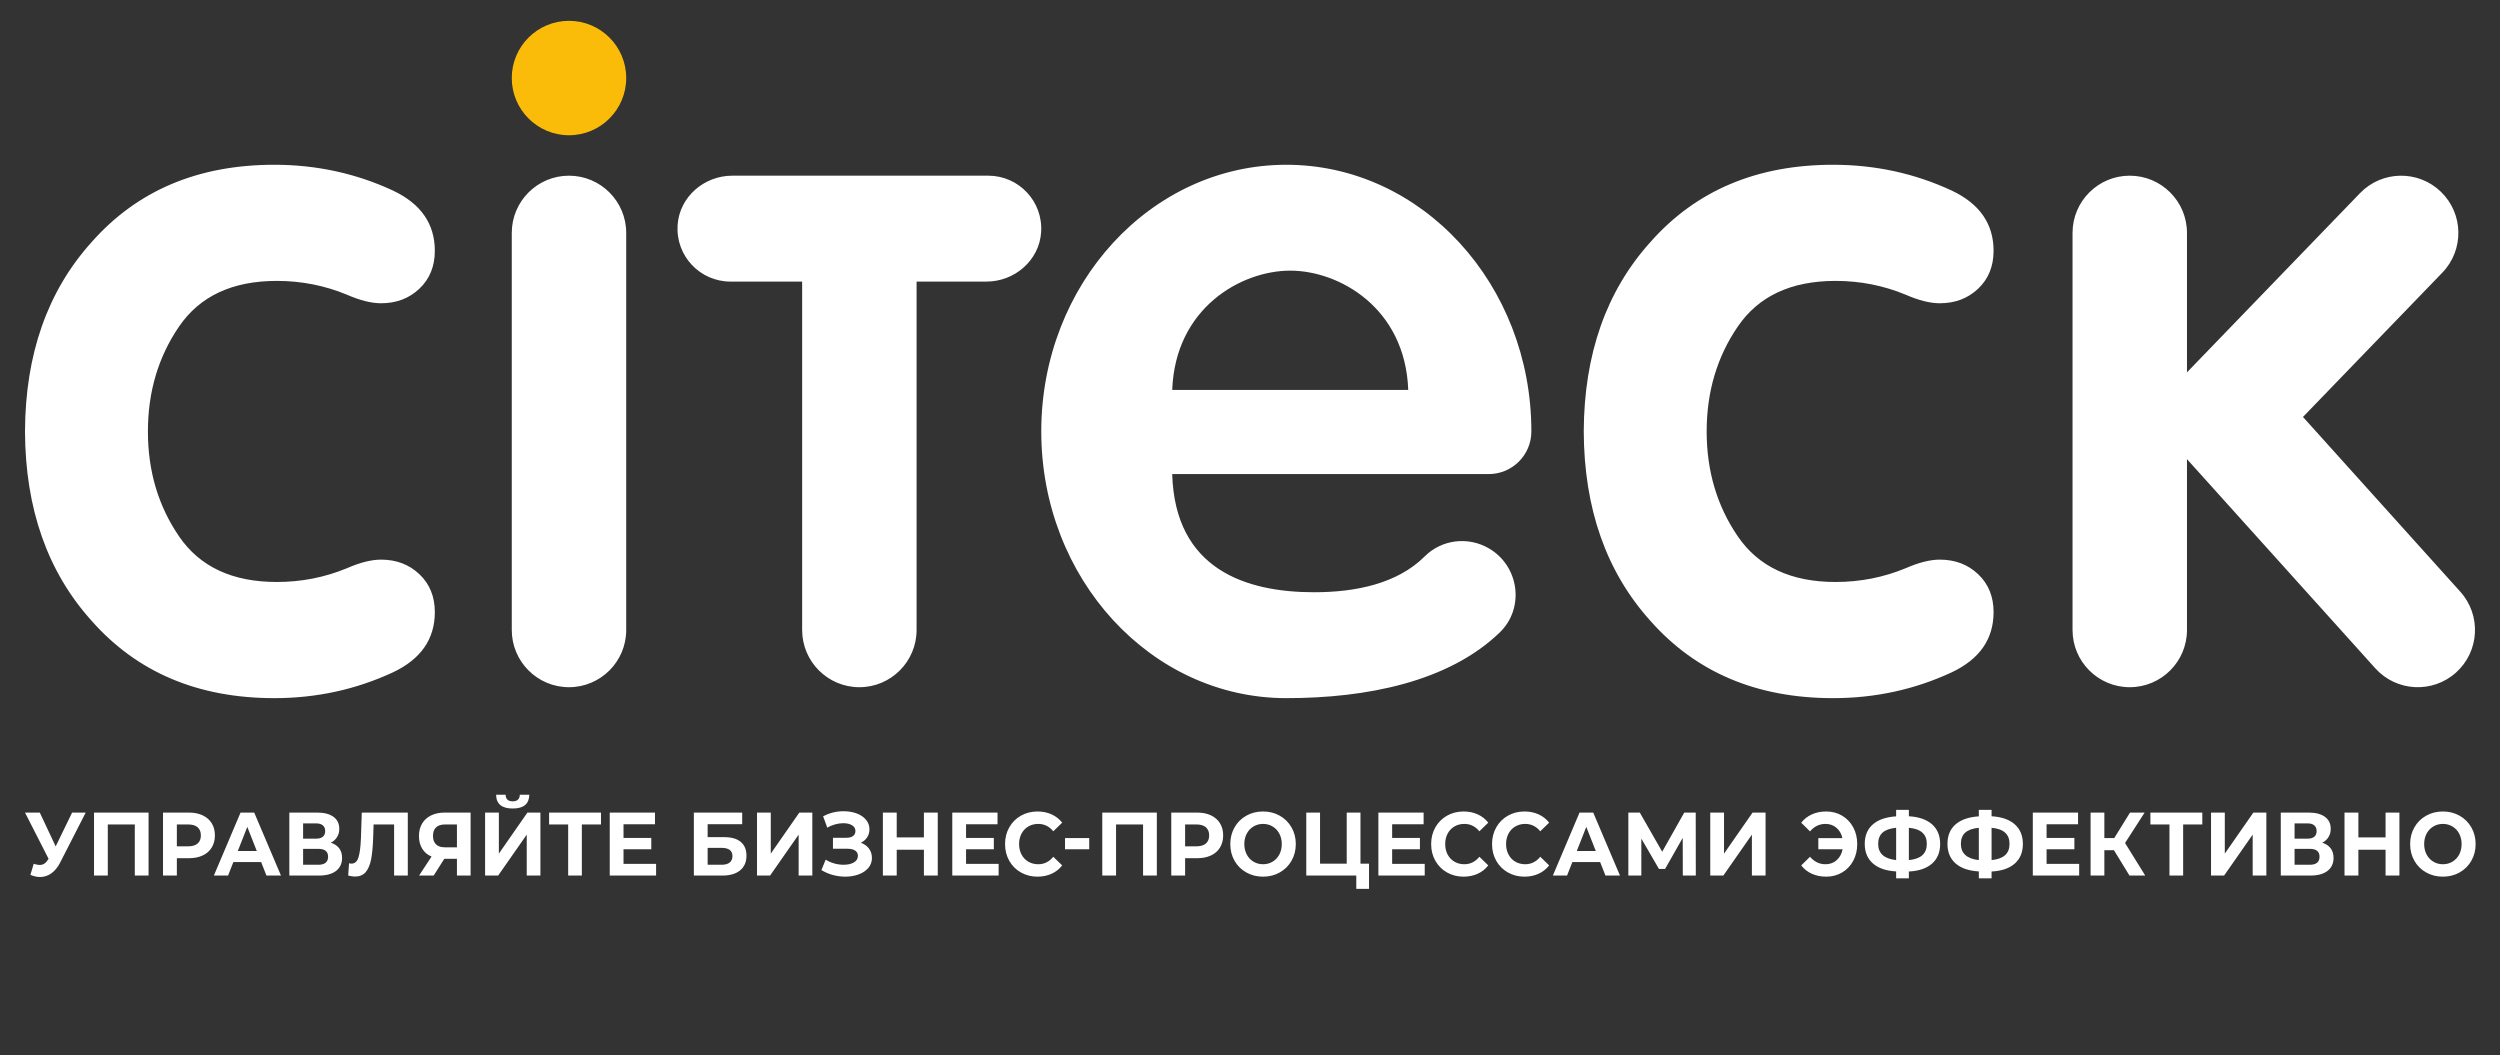
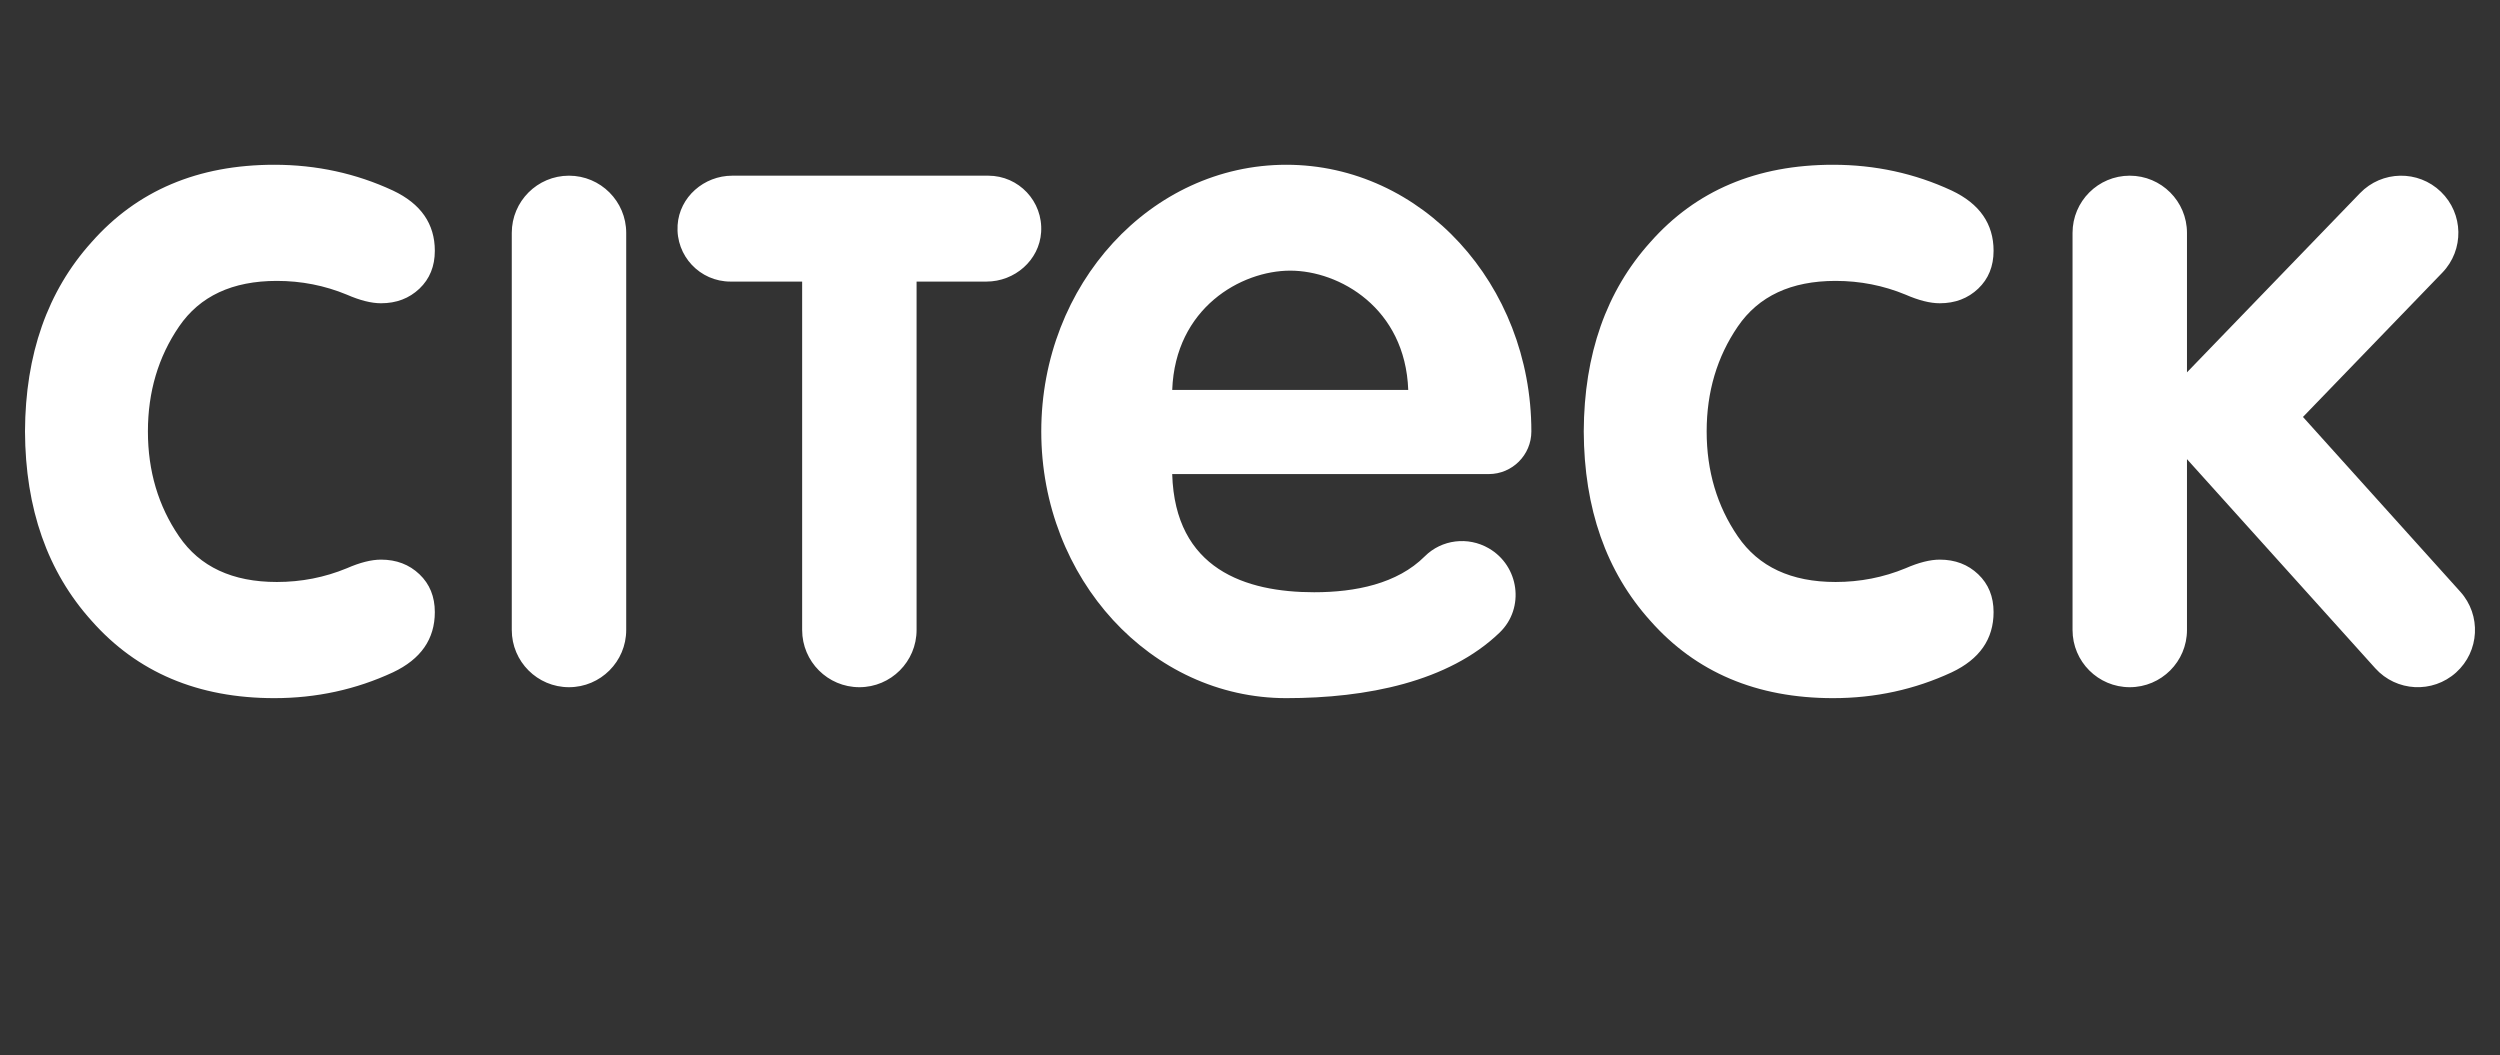
<svg xmlns="http://www.w3.org/2000/svg" width="500" height="211" viewBox="0 0 500 211" fill="none">
  <rect x="0" y="0" width="500" height="211" fill="#333333" stroke="none" />
  <path d="M125.242 125.996V46.582C125.242 40.262 120.117 35.137 113.797 35.137C107.477 35.137 102.355 40.262 102.355 46.582V125.996C102.355 132.316 107.477 137.441 113.797 137.441C120.117 137.441 125.242 132.316 125.242 125.996ZM492.059 118.34L460.594 83.391L488.465 54.531C492.852 49.984 492.727 42.742 488.18 38.352C483.637 33.961 476.391 34.086 472 38.633L437.395 74.469V46.582C437.395 40.262 432.27 35.137 425.949 35.137C419.629 35.137 414.508 40.262 414.508 46.582V125.996C414.508 132.316 419.629 137.441 425.949 137.441C432.27 137.441 437.395 132.316 437.395 125.996V91.828L475.055 133.656C479.281 138.352 486.516 138.73 491.215 134.5C495.91 130.273 496.289 123.039 492.059 118.34ZM387.957 111.926C386.02 111.926 383.742 112.504 381.125 113.648C376.684 115.484 372.012 116.398 367.117 116.398C358.238 116.398 351.719 113.363 347.566 107.281C343.406 101.203 341.332 94.207 341.332 86.289C341.332 78.375 343.406 71.375 347.566 65.297C351.719 59.219 358.238 56.18 367.117 56.18C372.012 56.18 376.684 57.098 381.125 58.934C383.742 60.078 386.02 60.652 387.957 60.652C391.031 60.652 393.59 59.676 395.641 57.73C397.691 55.777 398.715 53.254 398.715 50.156C398.715 44.766 395.922 40.75 390.344 38.113C382.941 34.672 375.031 32.953 366.609 32.953C351.348 32.953 339.168 38.113 330.059 48.438C321.242 58.227 316.816 70.852 316.75 86.289C316.816 101.73 321.242 114.352 330.059 124.145C339.168 134.465 351.348 139.629 366.609 139.629C375.031 139.629 382.941 137.906 390.344 134.465C395.922 131.828 398.715 127.816 398.715 122.422C398.715 119.324 397.691 116.805 395.641 114.852C393.59 112.902 391.031 111.926 387.957 111.926ZM76.207 111.926C74.269 111.926 71.992 112.504 69.375 113.648C64.934 115.484 60.266 116.398 55.367 116.398C46.488 116.398 39.969 113.363 35.816 107.281C31.656 101.203 29.582 94.207 29.582 86.289C29.582 78.375 31.656 71.375 35.816 65.297C39.969 59.219 46.488 56.18 55.367 56.18C60.266 56.18 64.934 57.098 69.375 58.934C71.992 60.078 74.269 60.652 76.207 60.652C79.281 60.652 81.84 59.676 83.891 57.73C85.941 55.777 86.965 53.254 86.965 50.156C86.965 44.766 84.176 40.75 78.598 38.113C71.195 34.672 63.281 32.953 54.859 32.953C39.598 32.953 27.418 38.113 18.309 48.438C9.492 58.227 5.066 70.852 5 86.289C5.066 101.73 9.492 114.352 18.309 124.145C27.418 134.465 39.598 139.629 54.859 139.629C63.281 139.629 71.195 137.906 78.598 134.465C84.176 131.828 86.965 127.816 86.965 122.422C86.965 119.324 85.941 116.805 83.891 114.852C81.84 112.902 79.281 111.926 76.207 111.926ZM234.445 77.984H281.648C281.055 61.551 267.832 54.129 258.047 54.129C248.262 54.129 235.039 61.551 234.445 77.984ZM297.742 109.652C303.848 113.176 305.008 121.621 299.93 126.512C289.691 136.375 273.305 139.629 257.262 139.629C230.195 139.629 208.254 115.746 208.254 86.289C208.254 56.832 230.195 32.953 257.262 32.953C284.332 32.953 306.273 56.832 306.273 86.289C306.273 90.996 302.457 94.816 297.746 94.816H234.441C234.996 113.887 249.176 118.449 262.832 118.449C271.055 118.449 279.445 116.77 284.949 111.273C288.336 107.891 293.594 107.258 297.742 109.652ZM208.227 46.434C207.863 52.062 202.938 56.316 197.301 56.316H183.316V125.996C183.316 132.316 178.191 137.441 171.875 137.441C165.555 137.441 160.43 132.316 160.43 125.996V56.316H146.086C140.004 56.316 135.121 51.191 135.52 45.023C135.883 39.395 140.809 35.137 146.449 35.137H197.664C203.742 35.137 208.629 40.266 208.227 46.434Z" fill="white" />
-   <path d="M125.242 15.605C125.242 21.926 120.117 27.051 113.797 27.051C107.477 27.051 102.355 21.926 102.355 15.605C102.355 9.285 107.477 4.164 113.797 4.164C120.117 4.164 125.242 9.285 125.242 15.605Z" fill="#FABC09" />
-   <path d="M490.492 172.332C491.062 171.992 491.512 171.516 491.836 170.902C492.16 170.289 492.32 169.594 492.32 168.816C492.32 168.035 492.16 167.34 491.836 166.727C491.512 166.113 491.062 165.637 490.492 165.297C489.922 164.953 489.285 164.781 488.578 164.781C487.871 164.781 487.23 164.953 486.664 165.297C486.094 165.637 485.645 166.113 485.32 166.727C484.996 167.34 484.832 168.035 484.832 168.816C484.832 169.594 484.996 170.289 485.32 170.902C485.645 171.516 486.094 171.992 486.664 172.332C487.23 172.676 487.871 172.848 488.578 172.848C489.285 172.848 489.922 172.676 490.492 172.332ZM485.219 174.484C484.219 173.922 483.438 173.145 482.875 172.152C482.309 171.164 482.027 170.051 482.027 168.816C482.027 167.578 482.309 166.465 482.875 165.477C483.438 164.484 484.219 163.707 485.219 163.145C486.215 162.582 487.336 162.297 488.578 162.297C489.82 162.297 490.938 162.582 491.93 163.145C492.922 163.707 493.703 164.484 494.27 165.477C494.84 166.465 495.125 167.578 495.125 168.816C495.125 170.051 494.84 171.164 494.27 172.152C493.703 173.145 492.922 173.922 491.93 174.484C490.938 175.051 489.82 175.332 488.578 175.332C487.336 175.332 486.215 175.051 485.219 174.484ZM479.883 162.516V175.113H477.113V169.949H471.676V175.113H468.902V162.516H471.676V167.484H477.113V162.516H479.883ZM463.906 171.336C463.906 170.289 463.254 169.77 461.957 169.77H458.914V172.953H461.957C463.254 172.953 463.906 172.414 463.906 171.336ZM458.914 167.734H461.496C462.098 167.734 462.555 167.605 462.859 167.348C463.172 167.09 463.324 166.707 463.324 166.203C463.324 165.711 463.168 165.336 462.852 165.07C462.539 164.809 462.086 164.676 461.496 164.676H458.914V167.734ZM466.129 169.66C466.516 170.176 466.711 170.812 466.711 171.57C466.711 172.684 466.309 173.555 465.504 174.18C464.699 174.805 463.551 175.113 462.059 175.113H456.156V162.516H461.734C463.125 162.516 464.207 162.797 464.98 163.359C465.758 163.926 466.145 164.73 466.145 165.773C466.145 166.398 465.996 166.945 465.699 167.418C465.402 167.895 464.988 168.27 464.453 168.543C465.18 168.773 465.738 169.145 466.129 169.66ZM442.207 162.516H444.961V170.723L450.672 162.516H453.27V175.113H450.535V166.926L444.82 175.113H442.207V162.516ZM440.461 164.891H436.629V175.113H433.891V164.891H430.082V162.516H440.461V164.891ZM422.789 170.039H420.871V175.113H418.117V162.516H420.871V167.609H422.855L426.004 162.516H428.926L425.012 168.598L429.047 175.113H425.898L422.789 170.039ZM415.832 172.773V175.113H406.562V162.516H415.609V164.855H409.316V167.59H414.875V169.859H409.316V172.773H415.832ZM401.016 171.039C401.609 170.504 401.906 169.746 401.906 168.762C401.906 166.84 400.711 165.773 398.316 165.559V172.02C399.523 171.898 400.426 171.57 401.016 171.039ZM395.766 172.02V165.559C394.547 165.676 393.645 165.996 393.055 166.52C392.469 167.043 392.176 167.797 392.176 168.777C392.176 170.676 393.375 171.754 395.766 172.02ZM402.957 172.711C401.883 173.664 400.332 174.195 398.316 174.305V175.672H395.766V174.285C393.738 174.168 392.184 173.629 391.105 172.676C390.031 171.723 389.492 170.422 389.492 168.777C389.492 167.121 390.031 165.824 391.105 164.883C392.184 163.941 393.738 163.402 395.766 163.27V161.977H398.316V163.254C400.332 163.371 401.883 163.914 402.957 164.871C404.035 165.832 404.574 167.137 404.574 168.777C404.574 170.445 404.035 171.758 402.957 172.711ZM384.473 171.039C385.066 170.504 385.363 169.746 385.363 168.762C385.363 166.84 384.168 165.773 381.773 165.559V172.02C382.98 171.898 383.883 171.57 384.473 171.039ZM379.227 172.02V165.559C378.004 165.676 377.102 165.996 376.516 166.52C375.93 167.043 375.633 167.797 375.633 168.777C375.633 170.676 376.832 171.754 379.227 172.02ZM386.418 172.711C385.34 173.664 383.793 174.195 381.773 174.305V175.672H379.227V174.285C377.195 174.168 375.641 173.629 374.566 172.676C373.488 171.723 372.949 170.422 372.949 168.777C372.949 167.121 373.488 165.824 374.566 164.883C375.641 163.941 377.195 163.402 379.227 163.27V161.977H381.773V163.254C383.793 163.371 385.34 163.914 386.418 164.871C387.492 165.832 388.031 167.137 388.031 168.777C388.031 170.445 387.492 171.758 386.418 172.711ZM368.426 163.137C369.367 163.695 370.105 164.469 370.641 165.457C371.176 166.449 371.445 167.566 371.445 168.816C371.445 170.062 371.176 171.184 370.641 172.172C370.105 173.16 369.367 173.938 368.426 174.492C367.484 175.051 366.422 175.332 365.238 175.332C364.176 175.332 363.223 175.137 362.375 174.754C361.523 174.371 360.812 173.812 360.246 173.082L362.004 171.352C362.848 172.348 363.879 172.848 365.102 172.848C365.977 172.848 366.723 172.578 367.332 172.035C367.941 171.496 368.34 170.773 368.52 169.859H363.664V167.625H368.484C368.293 166.762 367.895 166.074 367.289 165.559C366.684 165.039 365.957 164.781 365.102 164.781C363.879 164.781 362.848 165.281 362.004 166.277L360.246 164.547C360.812 163.816 361.523 163.258 362.375 162.875C363.223 162.492 364.176 162.297 365.238 162.297C366.422 162.297 367.484 162.578 368.426 163.137ZM342.051 162.516H344.805V170.723L350.516 162.516H353.113V175.113H350.379V166.926L344.668 175.113H342.051V162.516ZM336.562 175.113L336.543 167.574L333.02 173.781H331.789L328.266 167.715V175.113H325.668V162.516H327.961L332.441 170.344L336.852 162.516H339.145L339.16 175.113H336.562ZM319.156 170.199L317.258 165.375L315.359 170.199H319.156ZM320.027 172.414H314.473L313.41 175.113H310.57L315.906 162.516H318.645L323.996 175.113H321.09L320.027 172.414ZM301.582 174.492C300.594 173.938 299.82 173.16 299.258 172.172C298.691 171.184 298.41 170.062 298.41 168.816C298.41 167.566 298.691 166.449 299.258 165.457C299.82 164.469 300.594 163.695 301.582 163.137C302.566 162.578 303.676 162.297 304.906 162.297C305.945 162.297 306.883 162.492 307.719 162.875C308.559 163.258 309.262 163.812 309.832 164.531L308.055 166.258C307.246 165.273 306.242 164.781 305.043 164.781C304.305 164.781 303.641 164.953 303.059 165.297C302.477 165.637 302.023 166.113 301.703 166.727C301.375 167.34 301.215 168.035 301.215 168.816C301.215 169.594 301.375 170.289 301.703 170.902C302.023 171.516 302.477 171.992 303.059 172.332C303.641 172.676 304.305 172.848 305.043 172.848C306.242 172.848 307.246 172.348 308.055 171.352L309.832 173.082C309.262 173.812 308.555 174.371 307.711 174.754C306.867 175.137 305.926 175.332 304.891 175.332C303.672 175.332 302.566 175.051 301.582 174.492ZM289.402 174.492C288.418 173.938 287.645 173.16 287.078 172.172C286.516 171.184 286.23 170.062 286.23 168.816C286.23 167.566 286.516 166.449 287.078 165.457C287.645 164.469 288.418 163.695 289.402 163.137C290.391 162.578 291.5 162.297 292.73 162.297C293.766 162.297 294.707 162.492 295.543 162.875C296.383 163.258 297.086 163.812 297.656 164.531L295.879 166.258C295.066 165.273 294.062 164.781 292.867 164.781C292.125 164.781 291.465 164.953 290.883 165.297C290.301 165.637 289.848 166.113 289.523 166.727C289.199 167.34 289.039 168.035 289.039 168.816C289.039 169.594 289.199 170.289 289.523 170.902C289.848 171.516 290.301 171.992 290.883 172.332C291.465 172.676 292.125 172.848 292.867 172.848C294.062 172.848 295.066 172.348 295.879 171.352L297.656 173.082C297.086 173.812 296.379 174.371 295.535 174.754C294.691 175.137 293.75 175.332 292.715 175.332C291.492 175.332 290.391 175.051 289.402 174.492ZM284.945 172.773V175.113H275.676V162.516H284.723V164.855H278.43V167.59H283.984V169.859H278.43V172.773H284.945ZM273.805 172.738V177.777H271.258V175.113H261.254V162.516H264.008V172.738H269.344V162.516H272.094V172.738H273.805ZM254.523 172.332C255.098 171.992 255.543 171.516 255.867 170.902C256.191 170.289 256.355 169.594 256.355 168.816C256.355 168.035 256.191 167.34 255.867 166.727C255.543 166.113 255.098 165.637 254.523 165.297C253.957 164.953 253.316 164.781 252.609 164.781C251.902 164.781 251.266 164.953 250.695 165.297C250.125 165.637 249.676 166.113 249.352 166.727C249.027 167.34 248.863 168.035 248.863 168.816C248.863 169.594 249.027 170.289 249.352 170.902C249.676 171.516 250.125 171.992 250.695 172.332C251.266 172.676 251.902 172.848 252.609 172.848C253.316 172.848 253.957 172.676 254.523 172.332ZM249.25 174.484C248.25 173.922 247.473 173.145 246.906 172.152C246.344 171.164 246.059 170.051 246.059 168.816C246.059 167.578 246.344 166.465 246.906 165.477C247.473 164.484 248.25 163.707 249.25 163.145C250.246 162.582 251.367 162.297 252.609 162.297C253.852 162.297 254.969 162.582 255.961 163.145C256.953 163.707 257.734 164.484 258.305 165.477C258.875 166.465 259.16 167.578 259.16 168.816C259.16 170.051 258.875 171.164 258.305 172.152C257.734 173.145 256.953 173.922 255.961 174.484C254.969 175.051 253.852 175.332 252.609 175.332C251.367 175.332 250.246 175.051 249.25 174.484ZM241.18 168.699C241.613 168.32 241.832 167.781 241.832 167.086C241.832 166.379 241.613 165.836 241.18 165.457C240.746 165.078 240.113 164.891 239.281 164.891H237.023V169.266H239.281C240.113 169.266 240.746 169.074 241.18 168.699ZM242.199 163.074C242.977 163.445 243.578 163.973 244 164.656C244.422 165.34 244.633 166.152 244.633 167.086C244.633 168.012 244.422 168.816 244 169.508C243.578 170.199 242.977 170.727 242.199 171.09C241.418 171.457 240.496 171.641 239.438 171.641H237.023V175.113H234.254V162.516H239.438C240.496 162.516 241.418 162.699 242.199 163.074ZM231.367 162.516V175.113H228.613V164.891H223.211V175.113H220.457V162.516H231.367ZM213.004 167.609H217.844V169.859H213.004V167.609ZM204.184 174.492C203.199 173.938 202.426 173.16 201.859 172.172C201.297 171.184 201.012 170.062 201.012 168.816C201.012 167.566 201.297 166.449 201.859 165.457C202.426 164.469 203.199 163.695 204.184 163.137C205.172 162.578 206.281 162.297 207.512 162.297C208.547 162.297 209.484 162.492 210.324 162.875C211.16 163.258 211.867 163.812 212.438 164.531L210.656 166.258C209.848 165.273 208.844 164.781 207.648 164.781C206.906 164.781 206.246 164.953 205.664 165.297C205.082 165.637 204.629 166.113 204.305 166.727C203.98 167.34 203.816 168.035 203.816 168.816C203.816 169.594 203.98 170.289 204.305 170.902C204.629 171.516 205.082 171.992 205.664 172.332C206.246 172.676 206.906 172.848 207.648 172.848C208.844 172.848 209.848 172.348 210.656 171.352L212.438 173.082C211.867 173.812 211.16 174.371 210.316 174.754C209.473 175.137 208.531 175.332 207.492 175.332C206.273 175.332 205.172 175.051 204.184 174.492ZM199.727 172.773V175.113H190.457V162.516H199.504V164.855H193.211V167.59H198.766V169.859H193.211V172.773H199.727ZM187.551 162.516V175.113H184.781V169.949H179.344V175.113H176.574V162.516H179.344V167.484H184.781V162.516H187.551ZM173.797 169.723C174.191 170.258 174.387 170.879 174.387 171.586C174.387 172.355 174.148 173.02 173.668 173.586C173.191 174.148 172.543 174.582 171.727 174.879C170.914 175.18 170.02 175.332 169.051 175.332C168.23 175.332 167.414 175.223 166.598 175.008C165.781 174.789 165.012 174.461 164.281 174.016L165.137 171.93C165.66 172.266 166.238 172.52 166.871 172.695C167.504 172.867 168.121 172.953 168.727 172.953C169.547 172.953 170.23 172.801 170.77 172.488C171.312 172.176 171.582 171.738 171.582 171.172C171.582 170.703 171.398 170.352 171.027 170.109C170.656 169.871 170.152 169.75 169.512 169.75H166.59V167.555H169.309C169.867 167.555 170.305 167.434 170.617 167.195C170.93 166.953 171.086 166.625 171.086 166.203C171.086 165.711 170.863 165.328 170.41 165.055C169.961 164.777 169.383 164.641 168.676 164.641C168.152 164.641 167.609 164.715 167.051 164.863C166.492 165.016 165.961 165.238 165.461 165.539L164.621 163.27C165.887 162.586 167.258 162.246 168.727 162.246C169.66 162.246 170.523 162.391 171.309 162.676C172.098 162.965 172.723 163.387 173.191 163.938C173.656 164.488 173.891 165.133 173.891 165.863C173.891 166.465 173.738 166.996 173.43 167.465C173.121 167.934 172.699 168.293 172.164 168.543C172.859 168.797 173.402 169.191 173.797 169.723ZM151.402 162.516H154.156V170.723L159.867 162.516H162.465V175.113H159.73V166.926L154.016 175.113H151.402V162.516ZM144.297 172.953C145.004 172.953 145.547 172.809 145.922 172.516C146.301 172.219 146.488 171.789 146.488 171.227C146.488 170.121 145.758 169.57 144.297 169.57H141.527V172.953H144.297ZM138.773 162.516H148.438V164.836H141.527V167.43H144.848C146.293 167.43 147.395 167.746 148.156 168.383C148.914 169.02 149.293 169.938 149.293 171.137C149.293 172.398 148.871 173.375 148.027 174.07C147.184 174.766 145.992 175.113 144.453 175.113H138.773V162.516ZM131.219 172.773V175.113H121.949V162.516H130.996V164.855H124.703V167.59H130.258V169.859H124.703V172.773H131.219ZM120.199 164.891H116.371V175.113H113.633V164.891H109.82V162.516H120.199V164.891ZM99.223 158.949H101.121C101.145 159.828 101.617 160.266 102.543 160.266C102.996 160.266 103.344 160.152 103.586 159.934C103.824 159.711 103.949 159.383 103.961 158.949H105.859C105.848 159.852 105.57 160.535 105.02 161.004C104.473 161.473 103.648 161.703 102.543 161.703C100.352 161.703 99.246 160.785 99.223 158.949ZM97.019 162.516H99.773V170.723L105.484 162.516H108.082V175.113H105.348V166.926L99.633 175.113H97.019V162.516ZM87.223 165.465C86.805 165.852 86.598 166.422 86.598 167.176C86.598 167.91 86.797 168.473 87.195 168.867C87.594 169.266 88.184 169.461 88.957 169.461H91.387V164.891H89.027C88.238 164.891 87.637 165.082 87.223 165.465ZM94.121 162.516V175.113H91.387V171.766H88.856L86.734 175.113H83.812L86.309 171.316C85.496 170.969 84.875 170.445 84.445 169.742C84.012 169.039 83.793 168.195 83.793 167.211C83.793 166.242 84.004 165.402 84.426 164.703C84.848 164 85.445 163.461 86.223 163.082C86.996 162.703 87.91 162.516 88.957 162.516H94.121ZM81.559 162.516V175.113H78.82V164.891H74.719L74.633 167.52C74.574 169.309 74.438 170.758 74.223 171.867C74.004 172.977 73.641 173.828 73.137 174.422C72.629 175.016 71.918 175.312 71.008 175.312C70.629 175.312 70.176 175.246 69.637 175.113L69.809 172.648C69.957 172.695 70.121 172.723 70.305 172.723C70.965 172.723 71.43 172.309 71.691 171.488C71.953 170.664 72.117 169.379 72.188 167.625L72.356 162.516H81.559ZM65.617 171.336C65.617 170.289 64.965 169.77 63.664 169.77H60.621V172.953H63.664C64.965 172.953 65.617 172.414 65.617 171.336ZM60.621 167.734H63.203C63.809 167.734 64.266 167.605 64.57 167.348C64.879 167.09 65.035 166.707 65.035 166.203C65.035 165.711 64.879 165.336 64.562 165.07C64.25 164.809 63.797 164.676 63.203 164.676H60.621V167.734ZM67.84 169.66C68.227 170.176 68.418 170.812 68.418 171.57C68.418 172.684 68.019 173.555 67.215 174.18C66.41 174.805 65.262 175.113 63.77 175.113H57.867V162.516H63.445C64.836 162.516 65.918 162.797 66.691 163.359C67.469 163.926 67.856 164.73 67.856 165.773C67.856 166.398 67.707 166.945 67.41 167.418C67.113 167.895 66.699 168.27 66.164 168.543C66.891 168.773 67.449 169.145 67.84 169.66ZM51.355 170.199L49.461 165.375L47.562 170.199H51.355ZM52.23 172.414H46.672L45.613 175.113H42.773L48.109 162.516H50.844L56.195 175.113H53.289L52.23 172.414ZM39.527 168.699C39.961 168.32 40.176 167.781 40.176 167.086C40.176 166.379 39.961 165.836 39.527 165.457C39.094 165.078 38.461 164.891 37.629 164.891H35.371V169.266H37.629C38.461 169.266 39.094 169.074 39.527 168.699ZM40.543 163.074C41.324 163.445 41.926 163.973 42.348 164.656C42.77 165.34 42.98 166.152 42.98 167.086C42.98 168.012 42.77 168.816 42.348 169.508C41.926 170.199 41.324 170.727 40.543 171.09C39.762 171.457 38.844 171.641 37.781 171.641H35.371V175.113H32.602V162.516H37.781C38.844 162.516 39.762 162.699 40.543 163.074ZM29.715 162.516V175.113H26.961V164.891H21.559V175.113H18.805V162.516H29.715ZM17.141 162.516L12.043 172.488C11.555 173.445 10.965 174.172 10.273 174.664C9.586 175.156 8.836 175.402 8.027 175.402C7.398 175.402 6.75 175.258 6.078 174.973L6.742 172.758C7.223 172.914 7.621 172.992 7.941 172.992C8.281 172.992 8.59 172.902 8.863 172.73C9.137 172.555 9.387 172.281 9.617 171.91L9.719 171.766L5 162.516H7.957L11.137 169.281L14.422 162.516H17.141Z" fill="white" />
</svg>